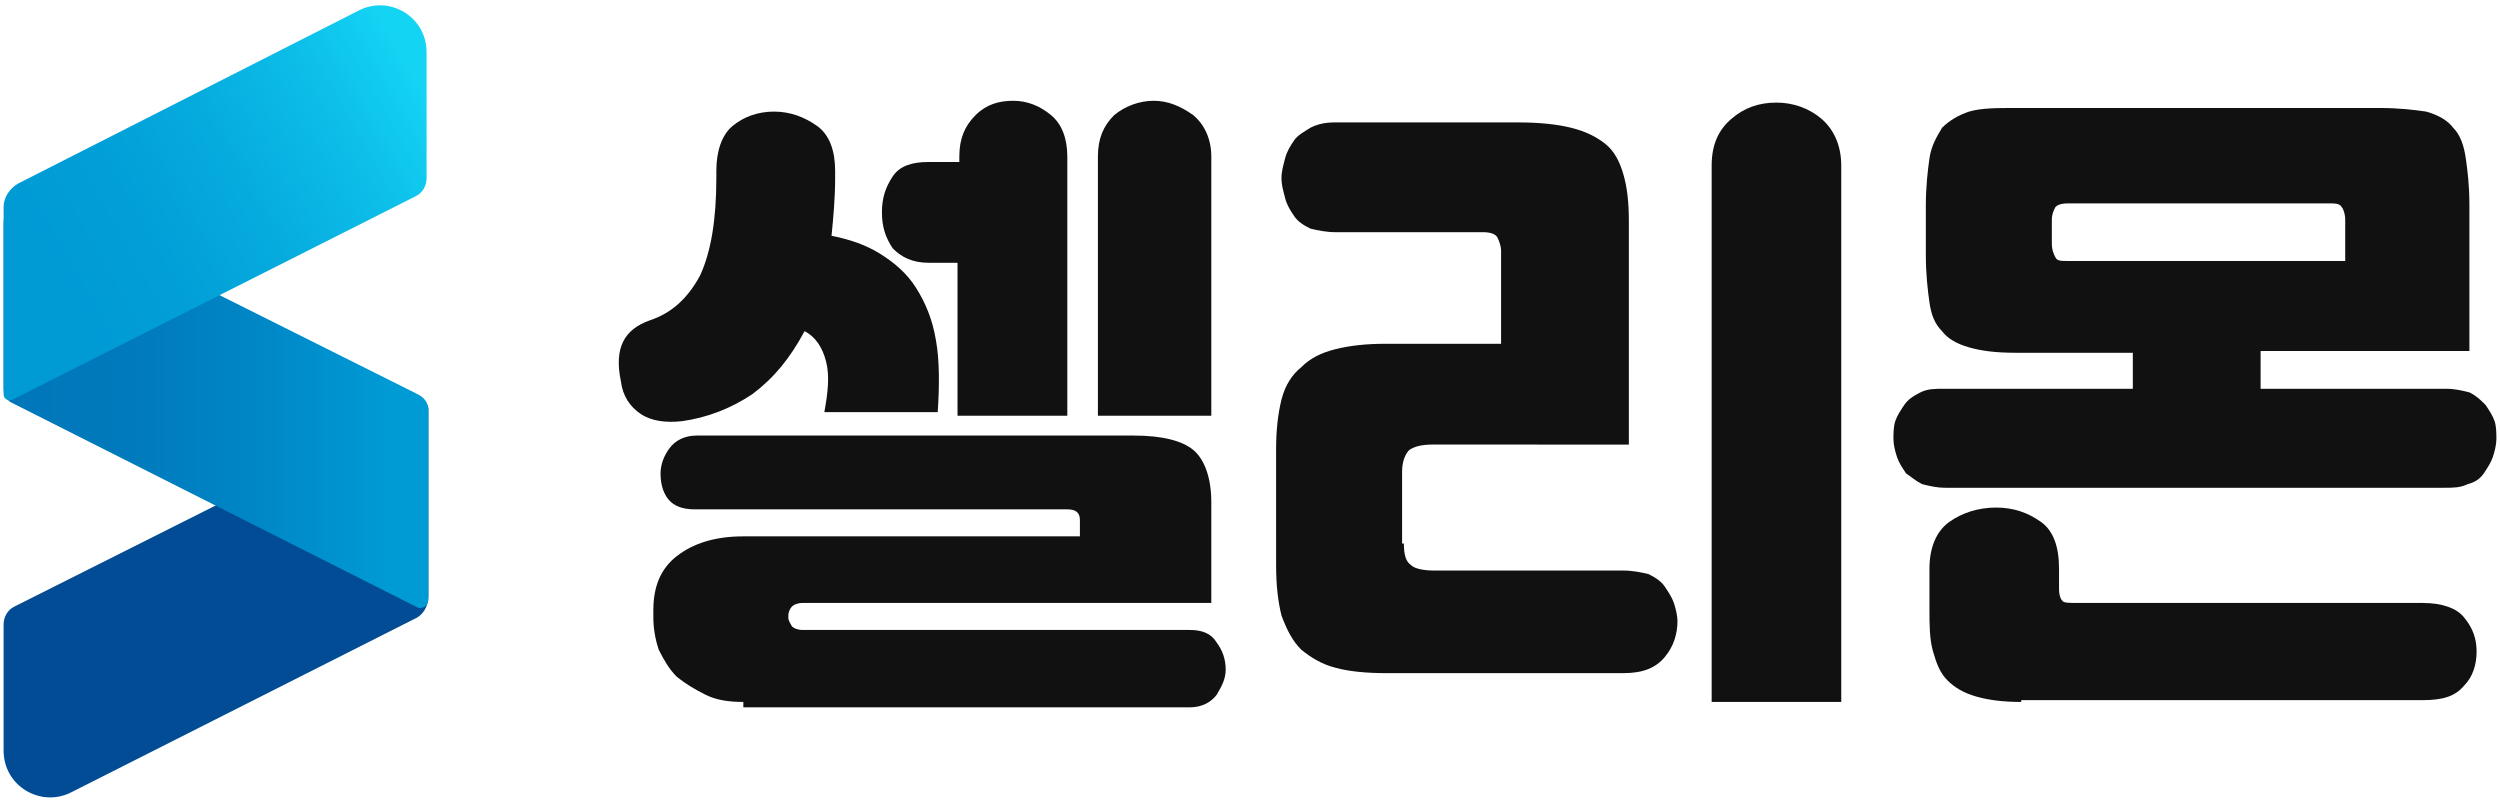
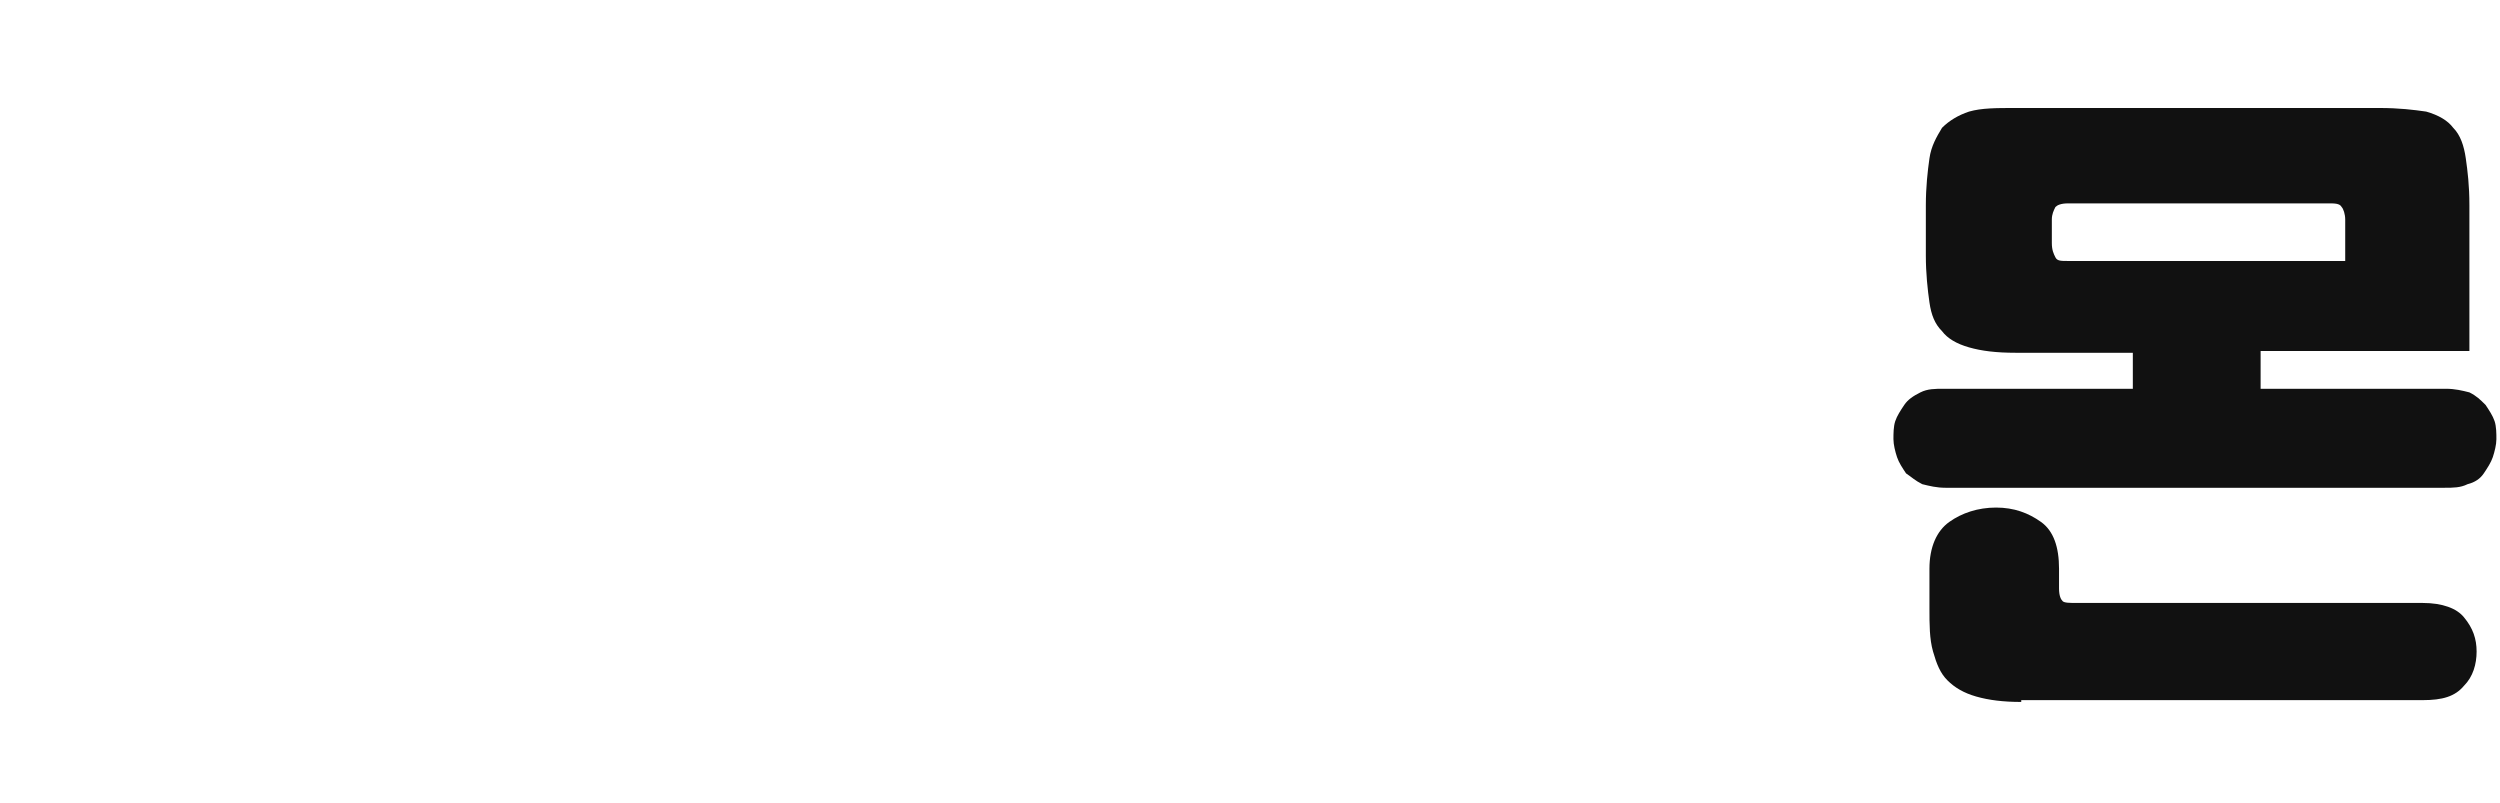
<svg xmlns="http://www.w3.org/2000/svg" version="1.1" id="레이어_1" x="0px" y="0px" viewBox="0 0 138.9 44.6" style="enable-background:new 0 0 138.9 44.6;" xml:space="preserve">
  <style type="text/css">
	.st0{fill:#014C95;}
	.st1{fill:url(#SVGID_1_);}
	.st2{fill:url(#SVGID_00000111877166029763101840000013960176319851117203_);}
	.st3{fill:#111111;}
</style>
  <g>
    <g>
-       <path class="st0" d="M23.8,33.1l0-10.4c0-0.3-0.3-0.4-0.5-0.3L0.8,33.7c-0.4,0.2-0.6,0.6-0.6,1l0,7c0,2,2.1,3.2,3.8,2.3l19-9.6    C23.5,34.2,23.8,33.7,23.8,33.1z" />
      <linearGradient id="SVGID_1_" gradientUnits="userSpaceOnUse" x1="0.197" y1="22.451" x2="23.803" y2="22.451">
        <stop offset="0" style="stop-color:#0076B9" />
        <stop offset="0.297" style="stop-color:#007ABC" />
        <stop offset="0.604" style="stop-color:#0087C6" />
        <stop offset="0.9" style="stop-color:#009AD5" />
      </linearGradient>
-       <path class="st1" d="M0.2,21.6l0-9.2c0-0.9,1-1.6,1.8-1.1l21.2,10.6c0.4,0.2,0.6,0.5,0.6,0.9l0,10.5c0,0.4-0.4,0.6-0.7,0.4    L0.7,22.4C0.4,22.3,0.2,21.9,0.2,21.6z" />
      <linearGradient id="SVGID_00000152231723239334599110000006874214168337689732_" gradientUnits="userSpaceOnUse" x1="2.17" y1="16.143" x2="25.657" y2="2.962">
        <stop offset="0" style="stop-color:#009AD5" />
        <stop offset="0.232" style="stop-color:#019ED7" />
        <stop offset="0.473" style="stop-color:#06ABDE" />
        <stop offset="0.716" style="stop-color:#0DBFE9" />
        <stop offset="0.9" style="stop-color:#14D4F4" />
      </linearGradient>
-       <path style="fill:url(#SVGID_00000152231723239334599110000006874214168337689732_);" d="M0.2,11.5l0,10.4c0,0.3,0.3,0.4,0.5,0.3    l22.4-11.3c0.4-0.2,0.6-0.6,0.6-1l0-7c0-2-2.1-3.2-3.8-2.3L1,10.2C0.5,10.5,0.2,11,0.2,11.5z" />
    </g>
    <g>
-       <path class="st3" d="M36.1,17.8c1.2-0.4,2.1-1.2,2.8-2.5c0.6-1.3,0.9-3.1,0.9-5.4V9.5c0-1.1,0.3-2,0.9-2.5    c0.6-0.5,1.4-0.8,2.3-0.8c0.9,0,1.7,0.3,2.4,0.8c0.7,0.5,1,1.4,1,2.5v0.4c0,1.1-0.1,2.2-0.2,3.2c1,0.2,1.9,0.5,2.7,1    c0.8,0.5,1.5,1.1,2,1.9c0.5,0.8,0.9,1.7,1.1,2.9c0.2,1.1,0.2,2.5,0.1,4h-6.3c0.2-1.1,0.3-2,0.1-2.8c-0.2-0.8-0.6-1.4-1.2-1.7    c-0.8,1.5-1.7,2.6-2.9,3.5c-1.2,0.8-2.5,1.3-3.9,1.5c-0.9,0.1-1.7,0-2.3-0.4c-0.6-0.4-1-1-1.1-1.8C34.1,19.3,34.7,18.3,36.1,17.8z     M41.3,39c-0.8,0-1.5-0.1-2.1-0.4c-0.6-0.3-1.1-0.6-1.6-1c-0.4-0.4-0.7-0.9-1-1.5c-0.2-0.6-0.3-1.2-0.3-1.8v-0.4    c0-1.3,0.4-2.3,1.3-3c0.9-0.7,2.1-1.1,3.7-1.1H60v-0.9c0-0.4-0.2-0.6-0.7-0.6H38.6c-0.7,0-1.2-0.2-1.5-0.6    c-0.3-0.4-0.4-0.9-0.4-1.4c0-0.5,0.2-1,0.5-1.4c0.3-0.4,0.8-0.7,1.5-0.7h24.3c1.6,0,2.7,0.3,3.3,0.8c0.6,0.5,1,1.5,1,2.9v5.6H44.6    c-0.3,0-0.5,0.1-0.6,0.2c-0.1,0.1-0.2,0.3-0.2,0.5v0.1c0,0.2,0.1,0.3,0.2,0.5c0.1,0.1,0.3,0.2,0.6,0.2h21.5c0.7,0,1.2,0.2,1.5,0.7    c0.3,0.4,0.5,0.9,0.5,1.5c0,0.5-0.2,0.9-0.5,1.4c-0.3,0.4-0.8,0.7-1.5,0.7H41.3z M53.3,14.6h-1.7c-0.9,0-1.5-0.3-2-0.8    c-0.4-0.6-0.6-1.2-0.6-2c0-0.8,0.2-1.4,0.6-2c0.4-0.6,1.1-0.8,2-0.8h1.7V8.7c0-1,0.3-1.7,0.9-2.3s1.3-0.8,2.1-0.8    c0.8,0,1.5,0.3,2.1,0.8c0.6,0.5,0.9,1.3,0.9,2.3v14.4h-6.1V14.6z M61,8.7c0-1,0.3-1.7,0.9-2.3c0.6-0.5,1.4-0.8,2.2-0.8    c0.8,0,1.5,0.3,2.2,0.8c0.6,0.5,1,1.3,1,2.3v14.4H61V8.7z" />
-       <path class="st3" d="M78,30.2c0,0.6,0.1,1,0.4,1.2c0.2,0.2,0.7,0.3,1.3,0.3h10.5c0.5,0,1,0.1,1.4,0.2c0.4,0.2,0.7,0.4,0.9,0.7    c0.2,0.3,0.4,0.6,0.5,0.9c0.1,0.3,0.2,0.7,0.2,1c0,0.7-0.2,1.4-0.7,2c-0.5,0.6-1.2,0.9-2.3,0.9H77c-1.1,0-2.1-0.1-2.8-0.3    c-0.8-0.2-1.4-0.6-1.9-1c-0.5-0.5-0.8-1.1-1.1-1.9c-0.2-0.8-0.3-1.7-0.3-2.8V25c0-1.1,0.1-2,0.3-2.8c0.2-0.8,0.6-1.4,1.1-1.8    c0.5-0.5,1.1-0.8,1.9-1c0.8-0.2,1.7-0.3,2.8-0.3h6.4v-5.2c0-0.2-0.1-0.5-0.2-0.7c-0.1-0.2-0.4-0.3-0.8-0.3h-8.2    c-0.5,0-1-0.1-1.4-0.2c-0.4-0.2-0.7-0.4-0.9-0.7c-0.2-0.3-0.4-0.6-0.5-1c-0.1-0.4-0.2-0.7-0.2-1.1c0-0.4,0.1-0.7,0.2-1.1    c0.1-0.4,0.3-0.7,0.5-1c0.2-0.3,0.6-0.5,0.9-0.7c0.4-0.2,0.8-0.3,1.4-0.3h10.1c1.2,0,2.2,0.1,3,0.3c0.8,0.2,1.4,0.5,1.9,0.9    c0.5,0.4,0.8,1,1,1.7s0.3,1.5,0.3,2.6v12.4H79.6c-0.6,0-1,0.1-1.3,0.3c-0.2,0.2-0.4,0.6-0.4,1.2V30.2z M95.1,39V9.2    c0-1.2,0.4-2,1.1-2.6c0.7-0.6,1.5-0.9,2.5-0.9c0.9,0,1.8,0.3,2.5,0.9c0.7,0.6,1.1,1.5,1.1,2.6V39H95.1z" />
      <path class="st3" d="M118.5,21.7v-2.1h-6.5c-1.1,0-1.9-0.1-2.6-0.3c-0.7-0.2-1.2-0.5-1.5-0.9c-0.4-0.4-0.6-0.9-0.7-1.6    c-0.1-0.7-0.2-1.6-0.2-2.6v-2.8c0-1,0.1-1.9,0.2-2.6c0.1-0.7,0.4-1.2,0.7-1.7c0.4-0.4,0.9-0.7,1.5-0.9c0.7-0.2,1.5-0.2,2.6-0.2    h20.2c1.1,0,1.9,0.1,2.6,0.2c0.7,0.2,1.2,0.5,1.5,0.9c0.4,0.4,0.6,1,0.7,1.7c0.1,0.7,0.2,1.5,0.2,2.6v8.1h-11.6v2.1h10.3    c0.5,0,0.9,0.1,1.3,0.2c0.4,0.2,0.6,0.4,0.9,0.7c0.2,0.3,0.4,0.6,0.5,0.9c0.1,0.3,0.1,0.7,0.1,1c0,0.3-0.1,0.7-0.2,1    c-0.1,0.3-0.3,0.6-0.5,0.9c-0.2,0.3-0.5,0.5-0.9,0.6c-0.4,0.2-0.8,0.2-1.3,0.2h-27.7c-0.5,0-0.9-0.1-1.3-0.2    c-0.4-0.2-0.6-0.4-0.9-0.6c-0.2-0.3-0.4-0.6-0.5-0.9c-0.1-0.3-0.2-0.7-0.2-1c0-0.3,0-0.7,0.1-1c0.1-0.3,0.3-0.6,0.5-0.9    c0.2-0.3,0.5-0.5,0.9-0.7c0.4-0.2,0.8-0.2,1.3-0.2H118.5z M112.3,39c-1,0-1.8-0.1-2.5-0.3c-0.7-0.2-1.2-0.5-1.6-0.9    c-0.4-0.4-0.6-0.9-0.8-1.6c-0.2-0.7-0.2-1.5-0.2-2.4v-2.2c0-1.2,0.4-2.1,1.1-2.6c0.7-0.5,1.6-0.8,2.6-0.8c1,0,1.8,0.3,2.5,0.8    c0.7,0.5,1,1.4,1,2.6v1.1c0,0.4,0.1,0.6,0.2,0.7s0.4,0.1,0.8,0.1h19.2c1.1,0,1.9,0.3,2.3,0.8c0.5,0.6,0.7,1.2,0.7,1.9    c0,0.7-0.2,1.4-0.7,1.9c-0.5,0.6-1.2,0.8-2.3,0.8H112.3z M114,13.5c0,0.4,0.1,0.6,0.2,0.8c0.1,0.2,0.3,0.2,0.7,0.2h15.4v-2.3    c0-0.3-0.1-0.6-0.2-0.7c-0.1-0.2-0.4-0.2-0.7-0.2h-14.5c-0.4,0-0.6,0.1-0.7,0.2c-0.1,0.2-0.2,0.4-0.2,0.7V13.5z" />
    </g>
  </g>
</svg>